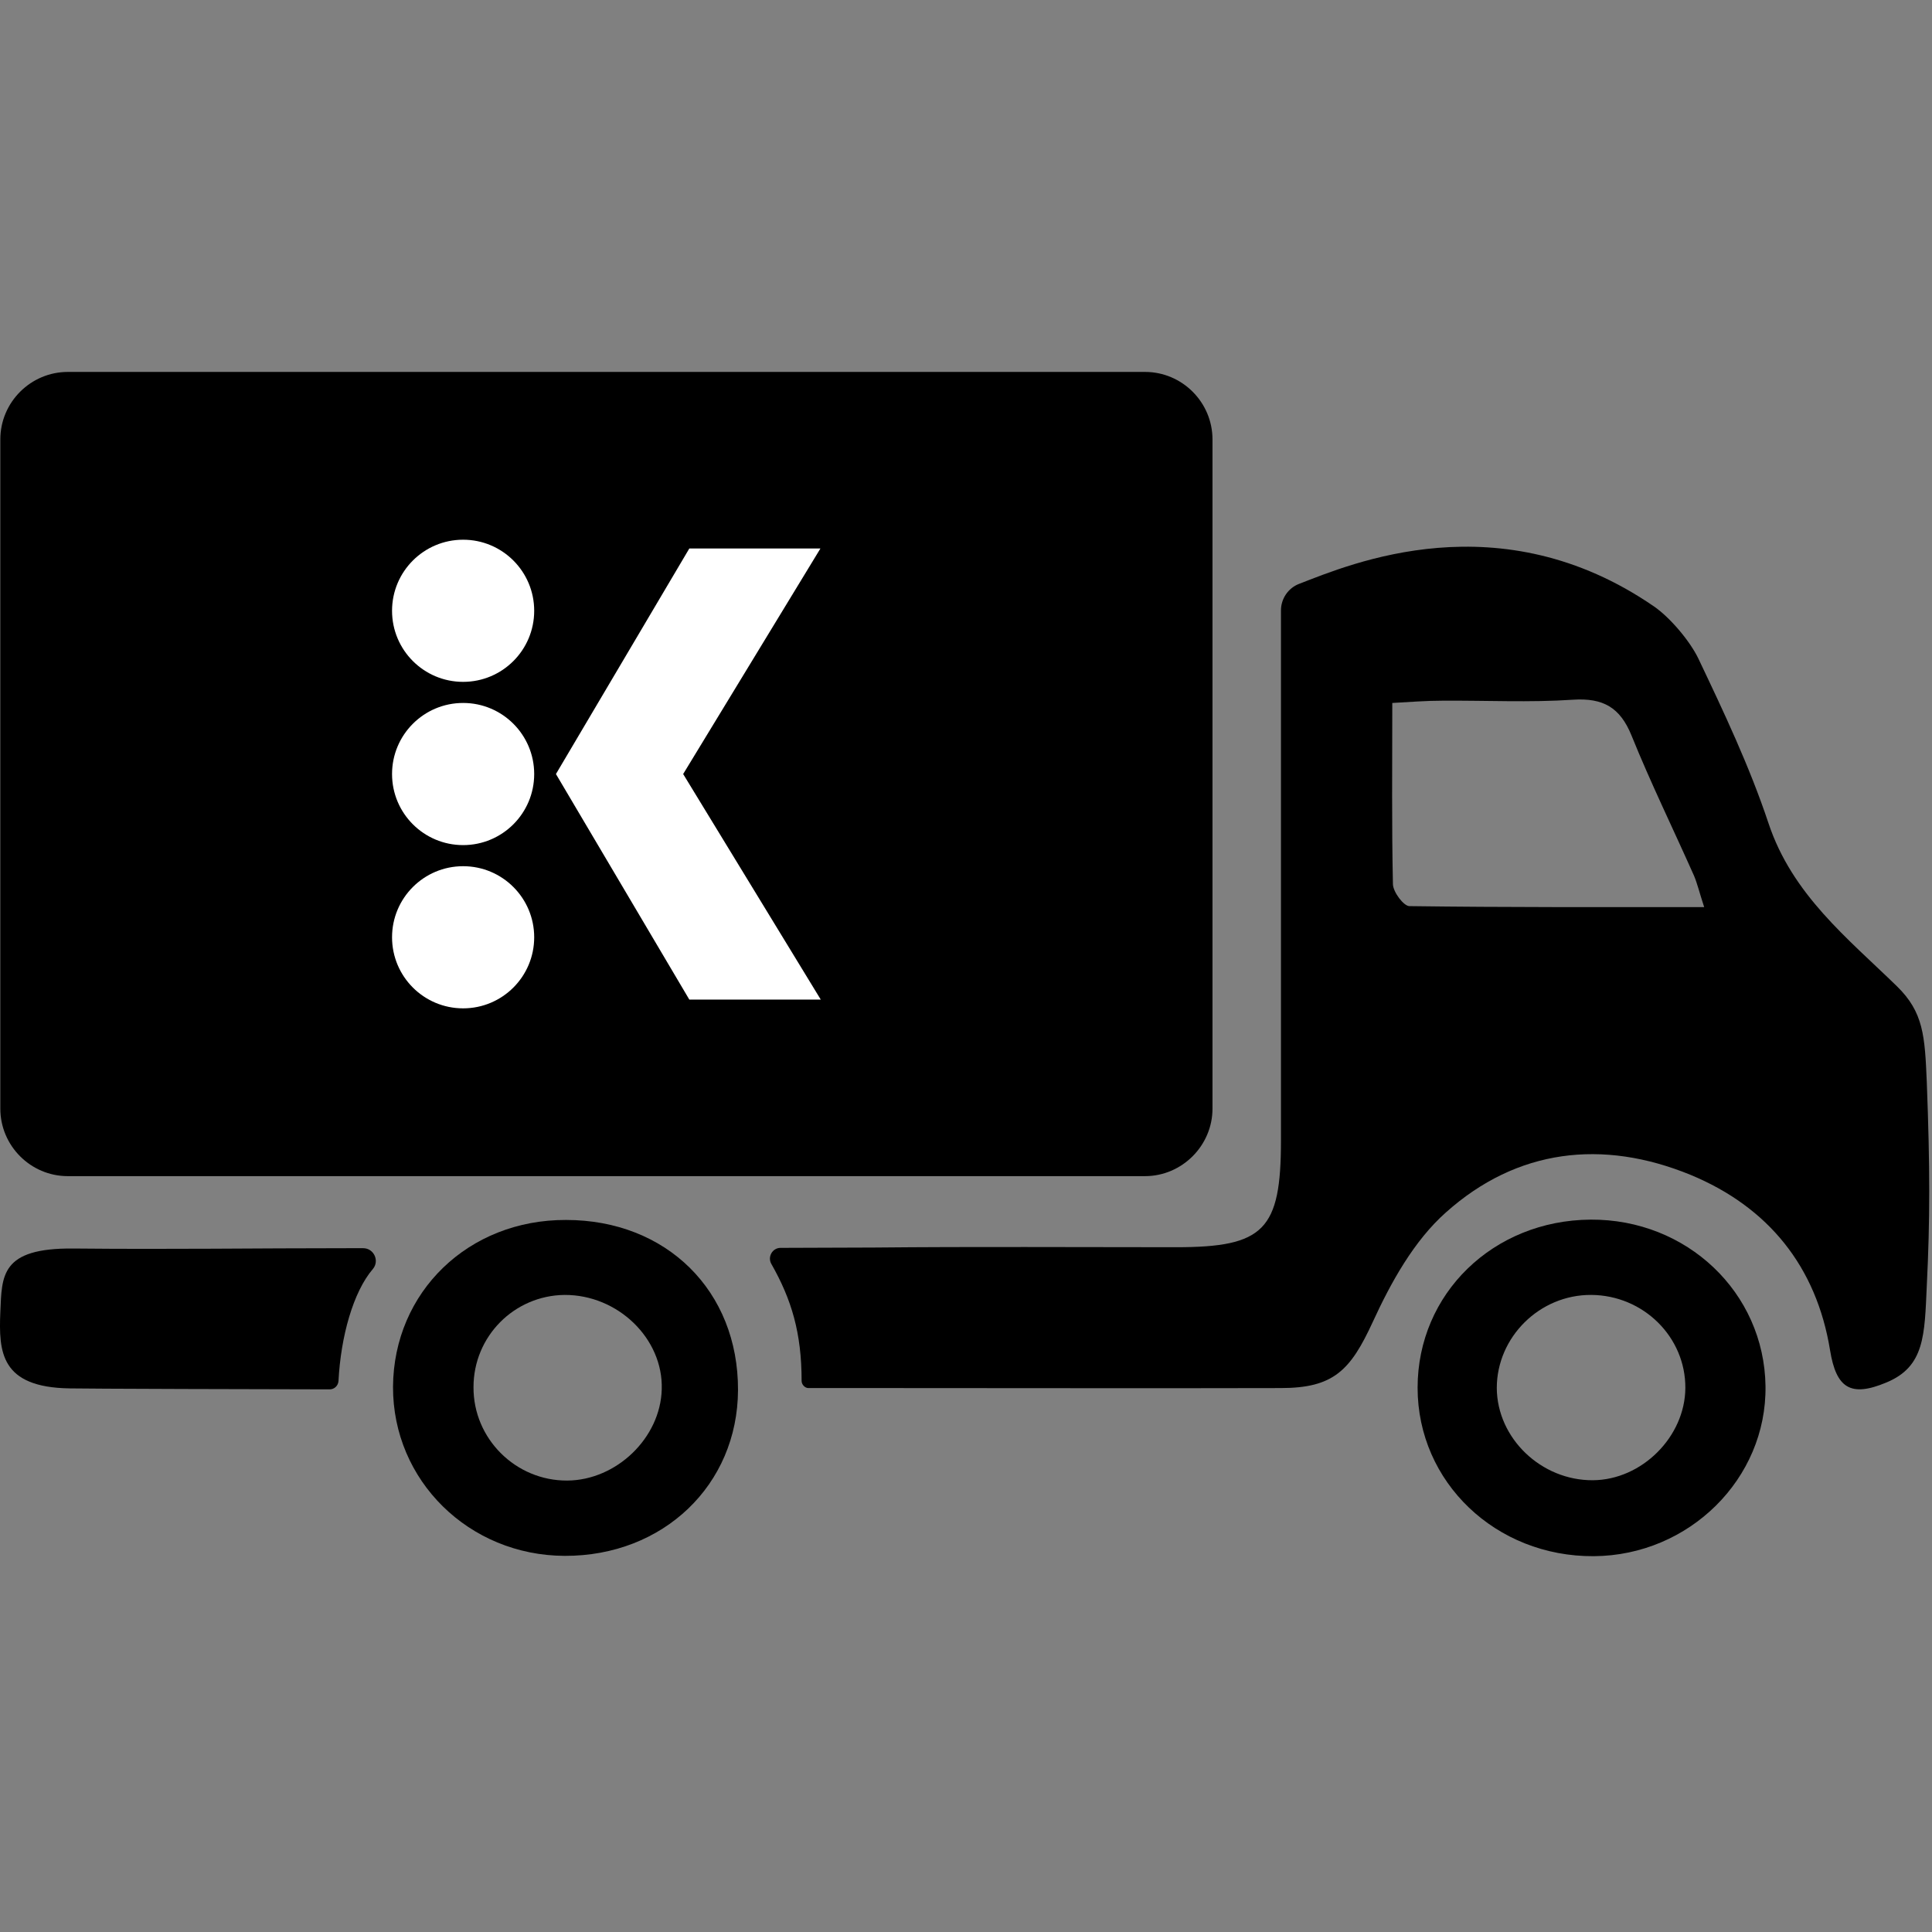
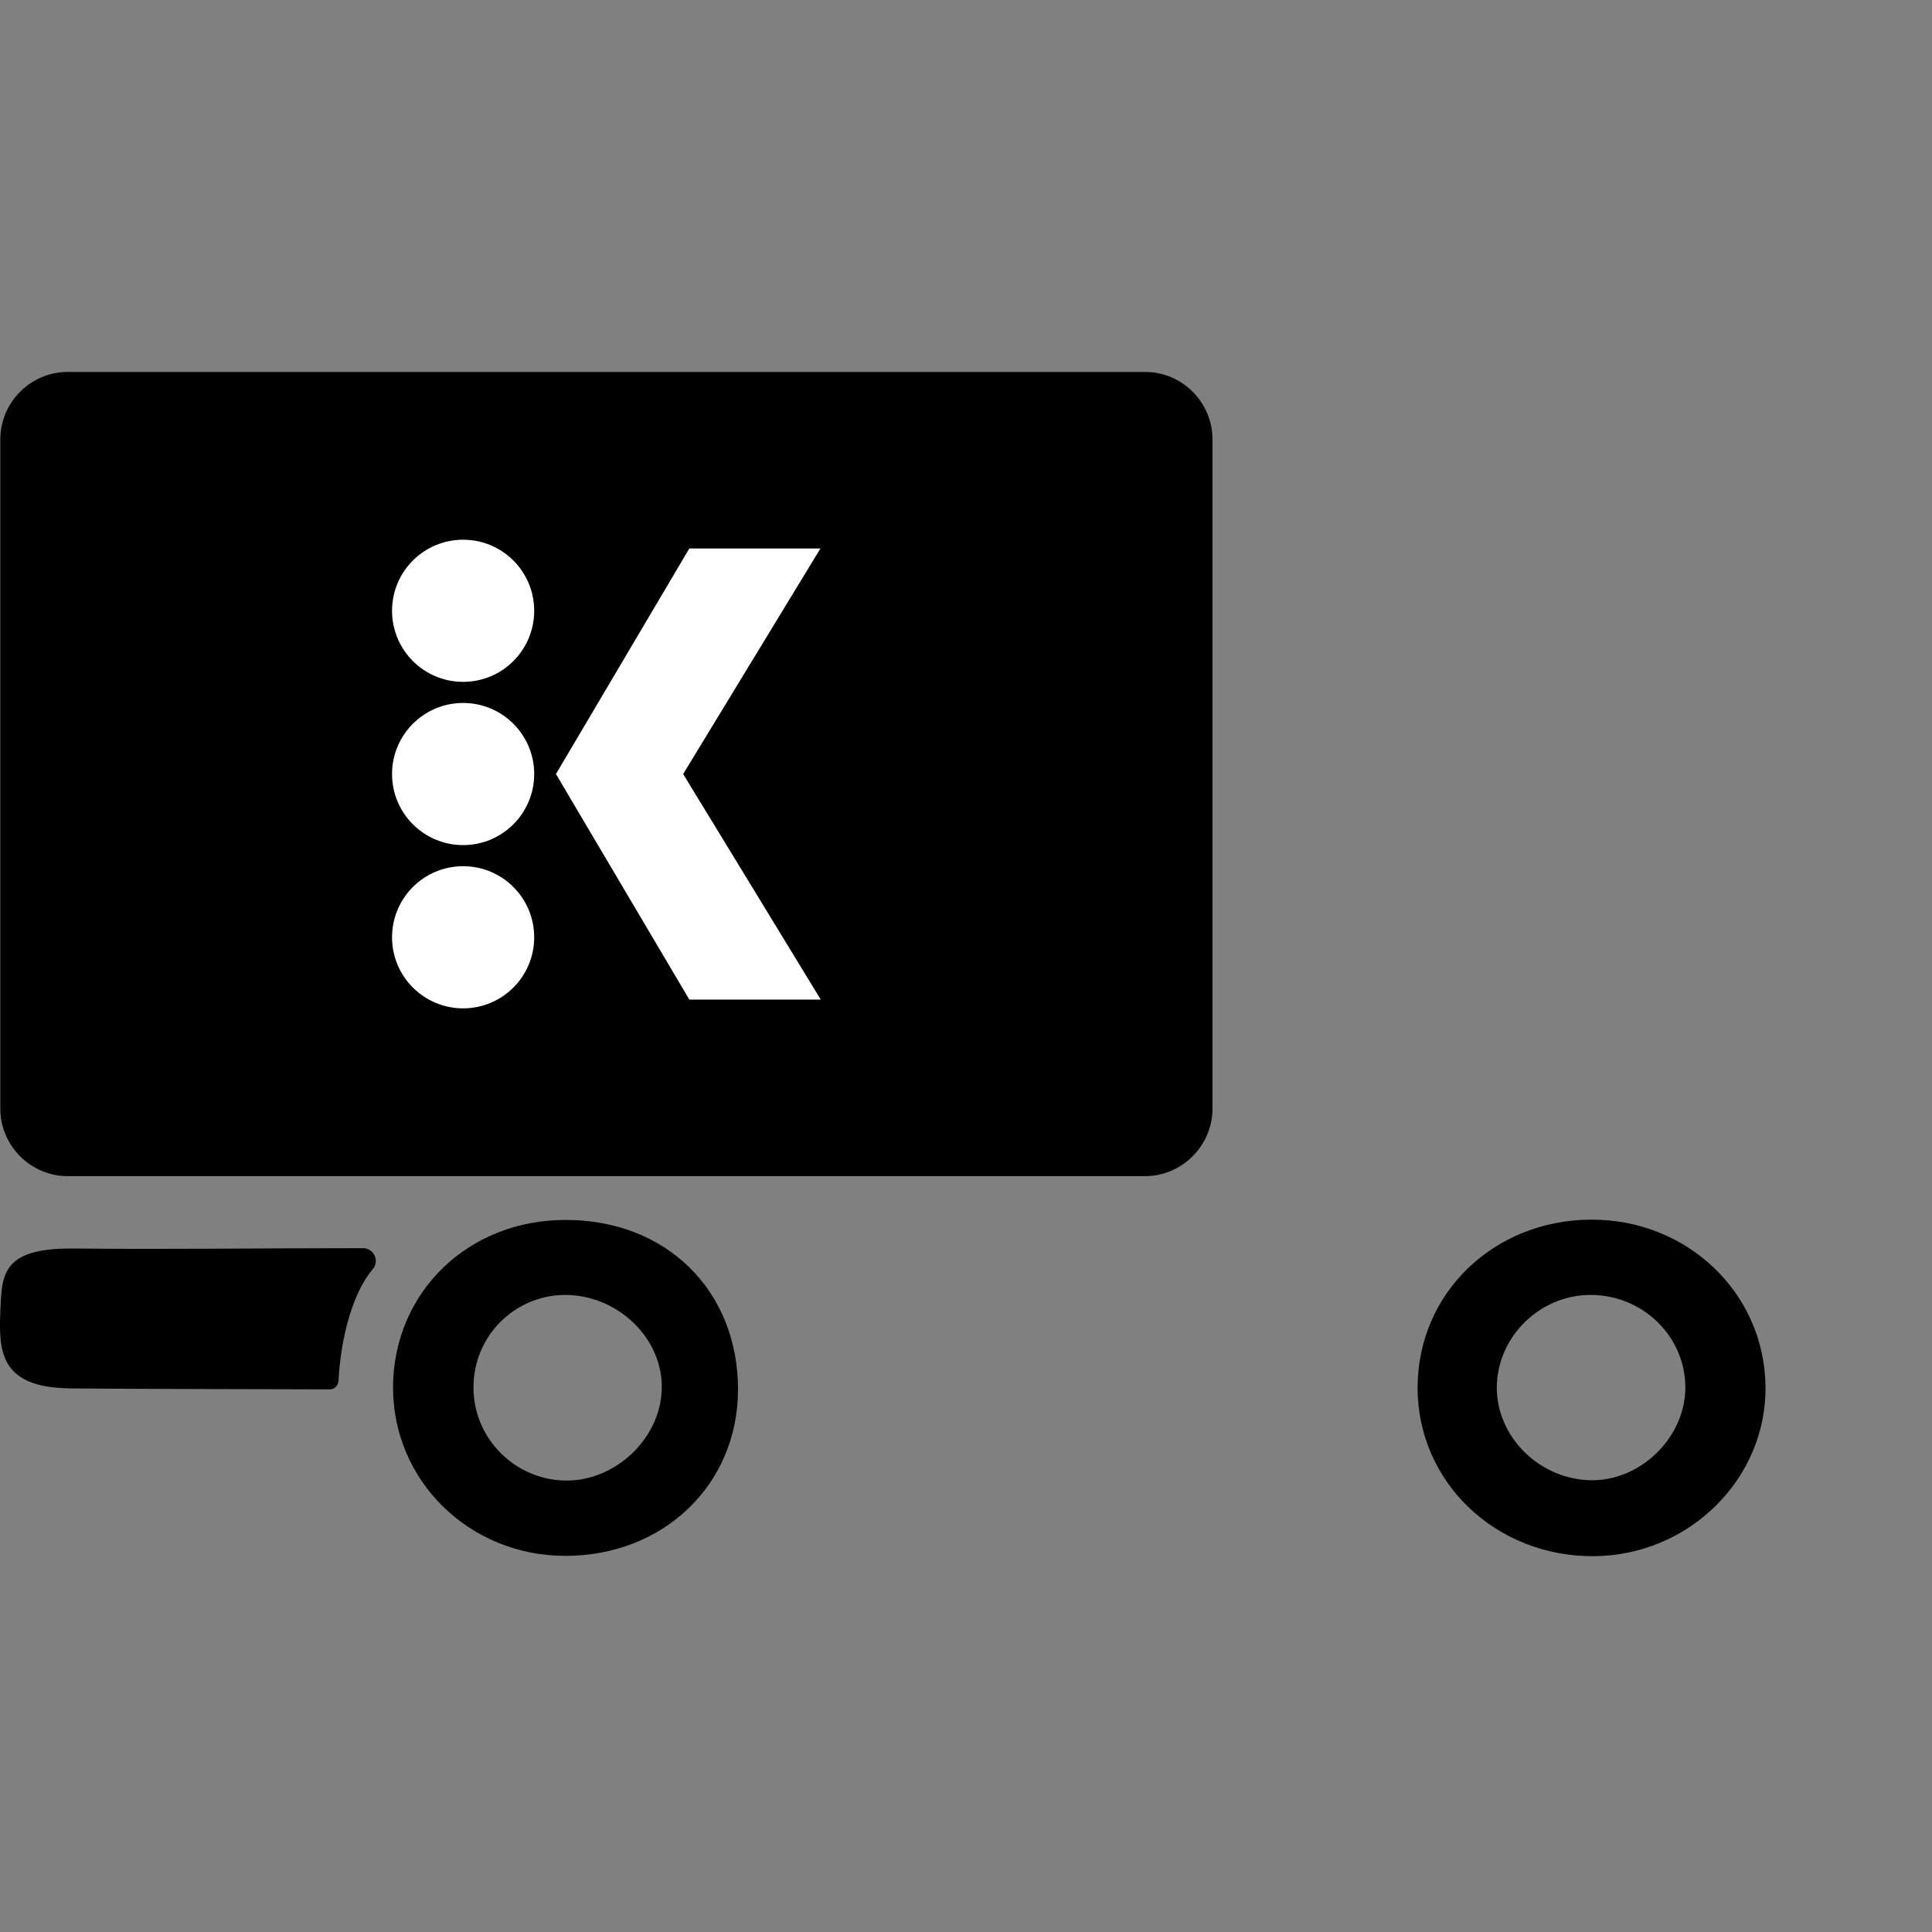
<svg xmlns="http://www.w3.org/2000/svg" version="1.1" id="Layer_1" x="0px" y="0px" viewBox="0 0 595.3 595.3" style="enable-background:new 0 0 595.3 595.3;" xml:space="preserve">
  <rect x="0" y="0" width="595.3" height="595.3" fill="#808080" stroke="none" />
  <style type="text/css">
	.st0{fill:#FFFFFF;}
</style>
  <g>
-     <path d="M525.1,279.5c-1.5-4.6-2.1-7.2-3.1-9.6c-6.4-14.4-13.4-28.7-19.3-43.3c-3.5-8.6-8.7-11.6-18-11   c-13.4,0.9-26.8,0.2-40.3,0.3c-5,0-9.9,0.4-15.4,0.7c0,19.5-0.2,37.7,0.2,55.9c0.1,2.4,3.3,6.7,5.1,6.7   C463.9,279.6,493.4,279.5,525.1,279.5 M509.7,186.9c4.9,3.4,11,10.6,13.6,16c7.9,16.6,15.8,33.3,21.6,50.7   c7.3,22,24.3,35.4,39.6,50.3c8.2,8,8.6,15.3,9.2,29.6c1,26.4,1,42.3,0,62.6c-0.7,15.3-0.6,25-12.5,29.9c-11,4.6-15.4,1.7-17.3-9.9   c-4.2-25.9-19.1-44.2-43-54.1c-27.1-11.1-53.5-8-75.4,11.6c-9.8,8.7-16.9,21.5-22.5,33.7c-6.9,15-12.1,20.4-28.4,20.4   c-40,0.1-80.1,0-120.1,0l-25.4,0c-1.1,0-2.1-1.1-2.1-2.2c0-14.8-3.1-25.1-9.3-36c-1.3-2.2,0.3-5,2.8-5c7.7,0,20.2-0.1,28.7-0.1   c31.1-0.3,62.1-0.1,93.2-0.1c27.1,0,32.3-5.3,32.3-32.9c0-50.4,0-138,0-163.3c0-3.6,2.2-6.9,5.6-8.2   C416.1,173.8,462.1,154.1,509.7,186.9" />
    <path d="M490.3,399c-15.9-0.1-29.1,13-29.1,28.7c0.1,15.5,13.7,28.5,29.6,28.4c15.1-0.1,28.4-13.4,28.5-28.4   C519.4,412,506.4,399.1,490.3,399 M490.1,375.8c29.6-0.2,53.5,22.4,53.9,51.3c0.4,28.5-23.5,52.2-52.9,52.4   c-30.2,0.2-54.3-22.8-54.3-51.9C436.8,398.6,460.1,376,490.1,375.8" />
    <path d="M145.9,427.4c-0.1,15.9,13,28.9,28.9,28.8c15.1-0.1,28.7-13.1,29.1-28.1c0.5-15.6-13.5-29.2-30-29.1   C158.4,399.2,145.9,411.8,145.9,427.4 M174.4,375.9c31,0,53.1,21.9,53,52.4c-0.1,29.3-23.1,51.2-53.4,51.1   c-29.5-0.1-53-23.2-52.9-52.1C121.3,398.1,144.3,375.8,174.4,375.9" />
    <path d="M352.8,362.4H20.9c-11.5,0-20.8-9.4-20.8-20.8V135.4c0-11.5,9.4-20.8,20.8-20.8h331.9c11.5,0,20.8,9.4,20.8,20.8v206.2   C373.6,353,364.2,362.4,352.8,362.4" />
    <path d="M101.6,428.1c1.4,0,2.6-1.1,2.7-2.6c0.7-13.6,4.5-27.4,10.6-34.5c2.1-2.5,0.3-6.4-3-6.4l-3.5,0c-31.1,0-54.8,0.4-85.8,0.1   c-22.5-0.2-22,8.4-22.5,19.6c-0.5,12.2,0,23.2,21.4,23.5C23,427.9,87.8,428.1,101.6,428.1" />
    <path class="st0" d="M142.7,266.9c12.1,0,21.9,9.8,21.9,21.9c0,12.1-9.8,21.9-21.9,21.9c-12.1,0-21.9-9.8-21.9-21.9   C120.8,276.7,130.6,266.9,142.7,266.9L142.7,266.9z M252.8,169l-42.3,69.5l42.4,69.5h-40.5l-41.1-69.5l41.1-69.5H252.8z    M142.7,216.6c12.1,0,21.9,9.8,21.9,21.9c0,12.1-9.8,21.9-21.9,21.9c-12.1,0-21.9-9.8-21.9-21.9   C120.8,226.4,130.6,216.6,142.7,216.6L142.7,216.6z M142.7,166.3c12.1,0,21.9,9.8,21.9,21.9c0,12.1-9.8,21.9-21.9,21.9   c-12.1,0-21.9-9.8-21.9-21.9C120.8,176.1,130.6,166.3,142.7,166.3L142.7,166.3z" />
  </g>
</svg>